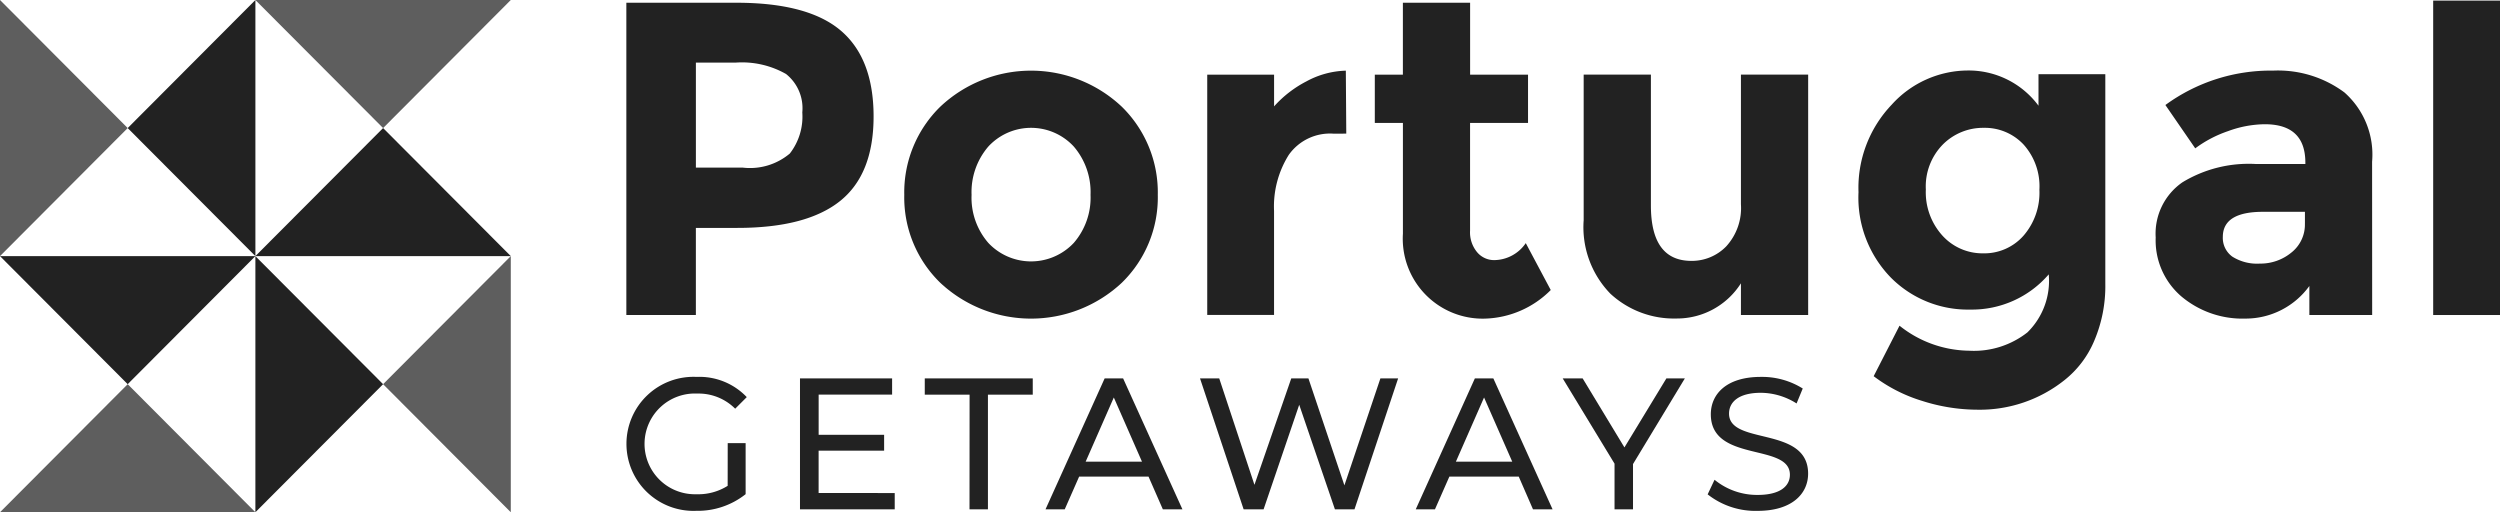
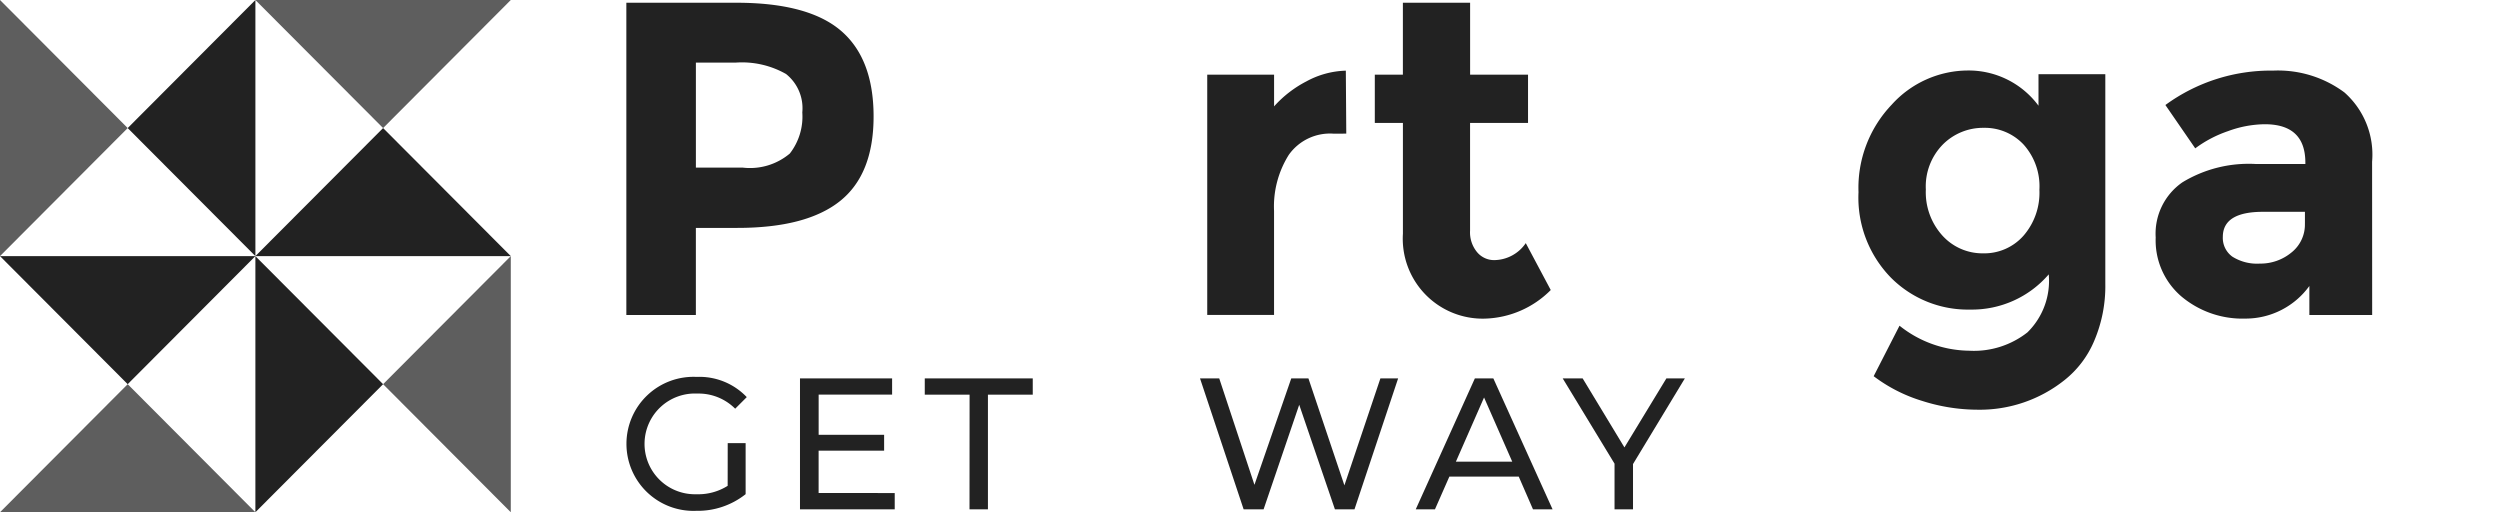
<svg xmlns="http://www.w3.org/2000/svg" width="156.175" height="32" viewBox="0 0 156.175 32">
  <defs>
    <clipPath id="clip-path">
      <rect id="Rectangle_3298" data-name="Rectangle 3298" width="156.175" height="32" fill="#222" />
    </clipPath>
    <clipPath id="clip-path-3">
      <rect id="Rectangle_3290" data-name="Rectangle 3290" width="15.955" height="8" fill="#222" />
    </clipPath>
    <clipPath id="clip-path-5">
      <rect id="Rectangle_3292" data-name="Rectangle 3292" width="7.977" height="16" fill="#222" />
    </clipPath>
    <clipPath id="clip-path-6">
      <rect id="Rectangle_3293" data-name="Rectangle 3293" width="15.954" height="8" fill="#222" />
    </clipPath>
  </defs>
  <g id="PortugalGetways.svg" clip-path="url(#clip-path)">
    <path id="Path_2937" data-name="Path 2937" d="M43.457,29.79H59.412l-7.977-8Z" transform="translate(-27.503 -13.79)" fill="#222" />
    <g id="Group_1272" data-name="Group 1272">
      <g id="Group_1271" data-name="Group 1271" clip-path="url(#clip-path)">
        <g id="Group_1270" data-name="Group 1270" transform="translate(15.954)" opacity="0.728" style="mix-blend-mode: normal;isolation: isolate">
          <g id="Group_1269" data-name="Group 1269">
            <g id="Group_1268" data-name="Group 1268" clip-path="url(#clip-path-3)">
              <path id="Path_2938" data-name="Path 2938" d="M43.457,0l7.978,8,7.977-8" transform="translate(-43.457)" fill="#222" />
            </g>
          </g>
        </g>
      </g>
    </g>
    <path id="Path_2939" data-name="Path 2939" d="M29.706,0,21.728,8l7.978,8h0Z" transform="translate(-13.751 0)" fill="#222" />
    <g id="Group_1280" data-name="Group 1280">
      <g id="Group_1279" data-name="Group 1279" clip-path="url(#clip-path)">
        <g id="Group_1275" data-name="Group 1275" opacity="0.728" style="mix-blend-mode: normal;isolation: isolate">
          <g id="Group_1274" data-name="Group 1274">
            <g id="Group_1273" data-name="Group 1273" clip-path="url(#clip-path-5)">
              <path id="Path_2940" data-name="Path 2940" d="M0,16,7.977,8,0,0" fill="#222" />
            </g>
          </g>
        </g>
        <g id="Group_1278" data-name="Group 1278" transform="translate(0 24)" opacity="0.728" style="mix-blend-mode: normal;isolation: isolate">
          <g id="Group_1277" data-name="Group 1277">
            <g id="Group_1276" data-name="Group 1276" clip-path="url(#clip-path-6)">
              <path id="Path_2941" data-name="Path 2941" d="M15.954,73.374H0l7.977-8,7.977,8" transform="translate(0 -65.374)" fill="#222" />
            </g>
          </g>
        </g>
      </g>
    </g>
    <path id="Path_2942" data-name="Path 2942" d="M0,43.581l7.977,8,7.977-8Z" transform="translate(0 -27.581)" fill="#222" />
    <path id="Path_2943" data-name="Path 2943" d="M43.457,59.581l7.978-8-7.978-8Z" transform="translate(-27.503 -27.581)" fill="#222" />
    <g id="Group_1285" data-name="Group 1285">
      <g id="Group_1284" data-name="Group 1284" clip-path="url(#clip-path)">
        <g id="Group_1283" data-name="Group 1283" transform="translate(23.932 16)" opacity="0.728" style="mix-blend-mode: normal;isolation: isolate">
          <g id="Group_1282" data-name="Group 1282">
            <g id="Group_1281" data-name="Group 1281" clip-path="url(#clip-path-5)">
              <path id="Path_2944" data-name="Path 2944" d="M73.165,59.581l-7.977-8,7.977-8" transform="translate(-65.188 -43.581)" fill="#222" />
            </g>
          </g>
        </g>
        <path id="Path_2945" data-name="Path 2945" d="M112.944,68.263h1.119v3.189a4.811,4.811,0,0,1-3.087,1.04A4.187,4.187,0,1,1,111,64.126a4.081,4.081,0,0,1,3.134,1.263l-.723.724a3.227,3.227,0,0,0-2.365-.946,3.147,3.147,0,1,0-.2,6.29c.062,0,.124,0,.186,0a3.445,3.445,0,0,0,1.909-.526Z" transform="translate(-67.484 -40.581)" fill="#222" />
        <path id="Path_2946" data-name="Path 2946" d="M142.044,71.551v1.016h-5.918V64.388h5.755V65.4h-4.589v2.512h4.09v.993h-4.092v2.641Z" transform="translate(-86.151 -40.75)" fill="#222" />
        <path id="Path_2947" data-name="Path 2947" d="M160.164,65.407h-2.8V64.391h6.746v1.016h-2.8v7.162h-1.151Z" transform="translate(-99.594 -40.752)" fill="#222" />
-         <path id="Path_2948" data-name="Path 2948" d="M184.345,70.522h-4.334l-.9,2.044h-1.2l3.694-8.179h1.153l3.705,8.179h-1.223Zm-.409-.934-1.759-4.008-1.759,4.008Z" transform="translate(-112.597 -40.749)" fill="#222" />
        <path id="Path_2949" data-name="Path 2949" d="M216.579,64.388l-2.726,8.179H212.63L210.4,66.036l-2.225,6.531h-1.248l-2.724-8.179h1.2l2.2,6.649,2.3-6.649h1.072l2.248,6.682,2.249-6.682Z" transform="translate(-129.238 -40.75)" fill="#222" />
        <path id="Path_2950" data-name="Path 2950" d="M247.342,70.522h-4.334l-.9,2.044h-1.2l3.693-8.179h1.154l3.7,8.179h-1.223Zm-.407-.934-1.76-4.008-1.759,4.008Z" transform="translate(-152.466 -40.749)" fill="#222" />
        <path id="Path_2951" data-name="Path 2951" d="M270.3,69.74v2.827h-1.154V69.715l-3.238-5.327h1.246l2.61,4.312,2.621-4.312h1.154Z" transform="translate(-168.286 -40.75)" fill="#222" />
-         <path id="Path_2952" data-name="Path 2952" d="M290.574,71.472l.431-.912a4.192,4.192,0,0,0,2.692.947c1.409,0,2.015-.551,2.015-1.263,0-2-4.94-.734-4.94-3.774,0-1.263.979-2.336,3.121-2.336a4.783,4.783,0,0,1,2.621.725l-.385.934a4.2,4.2,0,0,0-2.237-.666c-1.386,0-1.982.584-1.982,1.3,0,2,4.94.748,4.94,3.751,0,1.248-1,2.325-3.157,2.325A4.827,4.827,0,0,1,290.574,71.472Z" transform="translate(-183.897 -40.589)" fill="#222" />
        <path id="Path_2953" data-name="Path 2953" d="M119.98,2.209q2.045,1.746,2.045,5.36t-2.1,5.288q-2.1,1.675-6.415,1.674h-2.587v5.441H106.58V.465h6.873Q117.934.465,119.98,2.209Zm-3.187,7.675a3.754,3.754,0,0,0,.779-2.567,2.731,2.731,0,0,0-1.016-2.4,5.564,5.564,0,0,0-3.157-.711h-2.475v6.558h2.922a3.862,3.862,0,0,0,2.947-.88Z" transform="translate(-67.452 -0.294)" fill="#222" />
-         <path id="Path_2954" data-name="Path 2954" d="M169.71,19.781a7.44,7.44,0,0,1-2.255,5.5,8.3,8.3,0,0,1-11.327,0,7.433,7.433,0,0,1-2.255-5.5,7.48,7.48,0,0,1,2.255-5.511,8.263,8.263,0,0,1,11.327,0,7.483,7.483,0,0,1,2.255,5.511m-11.633,0a4.3,4.3,0,0,0,1.044,3,3.66,3.66,0,0,0,5.174.17c.058-.055.115-.112.17-.17a4.315,4.315,0,0,0,1.044-3,4.37,4.37,0,0,0-1.044-3.014,3.632,3.632,0,0,0-5.132-.211q-.11.1-.211.211A4.362,4.362,0,0,0,158.077,19.781Z" transform="translate(-97.383 -7.61)" fill="#222" />
        <path id="Path_2955" data-name="Path 2955" d="M213.3,15.958a3.154,3.154,0,0,0-2.782,1.326,6.06,6.06,0,0,0-.92,3.5v6.5h-4.174V12.273H209.6v1.982a7.03,7.03,0,0,1,2.019-1.562,5.454,5.454,0,0,1,2.463-.67l.028,3.934Z" transform="translate(-130.008 -7.609)" fill="#222" />
        <path id="Path_2956" data-name="Path 2956" d="M239.879,7.973V14.7a1.935,1.935,0,0,0,.445,1.354,1.381,1.381,0,0,0,1.058.489,2.412,2.412,0,0,0,1.977-1.061l1.56,2.93a6.022,6.022,0,0,1-4.1,1.786,4.993,4.993,0,0,1-5.135-5.3V7.973h-1.756V4.959h1.754V.465h4.2V4.958H243.5V7.972Z" transform="translate(-148.044 -0.294)" fill="#222" />
-         <path id="Path_2957" data-name="Path 2957" d="M279.3,20.8V12.7h4.2V27.719h-4.2V25.737a4.732,4.732,0,0,1-4.022,2.2,5.851,5.851,0,0,1-4.133-1.549,5.96,5.96,0,0,1-1.669-4.591V12.7h4.2v8.177q0,3.462,2.533,3.46a2.992,2.992,0,0,0,2.172-.906A3.545,3.545,0,0,0,279.3,20.8Z" transform="translate(-170.544 -8.04)" fill="#222" />
        <path id="Path_2958" data-name="Path 2958" d="M328.128,24.743a6.328,6.328,0,0,1-4.911,2.2,6.773,6.773,0,0,1-4.954-2,7.155,7.155,0,0,1-2.019-5.33,7.523,7.523,0,0,1,2.074-5.47,6.443,6.443,0,0,1,4.745-2.135,5.425,5.425,0,0,1,4.425,2.2V12.24h4.174V25.33a8.707,8.707,0,0,1-.695,3.571,6.174,6.174,0,0,1-1.864,2.456,8.49,8.49,0,0,1-5.456,1.841,11.431,11.431,0,0,1-3.409-.544,9.7,9.7,0,0,1-3.047-1.549l1.615-3.154a7.089,7.089,0,0,0,4.355,1.562,5.406,5.406,0,0,0,3.635-1.145A4.508,4.508,0,0,0,328.128,24.743Zm-.583-5.289a3.9,3.9,0,0,0-1-2.832,3.311,3.311,0,0,0-2.477-1.032,3.544,3.544,0,0,0-2.547,1.032,3.737,3.737,0,0,0-1.071,2.819,4.03,4.03,0,0,0,1.044,2.889,3.375,3.375,0,0,0,2.546,1.1,3.263,3.263,0,0,0,2.5-1.089A4.089,4.089,0,0,0,327.544,19.454Z" transform="translate(-200.143 -7.604)" fill="#222" />
        <path id="Path_2959" data-name="Path 2959" d="M380.323,27.283H376.4V25.469a4.915,4.915,0,0,1-3.993,2.037,5.931,5.931,0,0,1-4-1.382A4.607,4.607,0,0,1,366.8,22.44a3.9,3.9,0,0,1,1.67-3.447,7.971,7.971,0,0,1,4.564-1.145h3.116v-.083q0-2.4-2.533-2.4a6.821,6.821,0,0,0-2.3.432,7.433,7.433,0,0,0-2.046,1.074l-1.865-2.707a11.149,11.149,0,0,1,6.736-2.149,6.953,6.953,0,0,1,4.452,1.367,5.183,5.183,0,0,1,1.725,4.325Zm-4.2-5.721v-.726H373.5q-2.5,0-2.506,1.562a1.439,1.439,0,0,0,.6,1.242,2.9,2.9,0,0,0,1.714.431,3.039,3.039,0,0,0,1.962-.684A2.225,2.225,0,0,0,376.121,21.562Z" transform="translate(-232.134 -7.604)" fill="#222" />
-         <rect id="Rectangle_3296" data-name="Rectangle 3296" width="4.174" height="19.642" transform="translate(152.001 0.037)" fill="#222" />
      </g>
    </g>
  </g>
</svg>